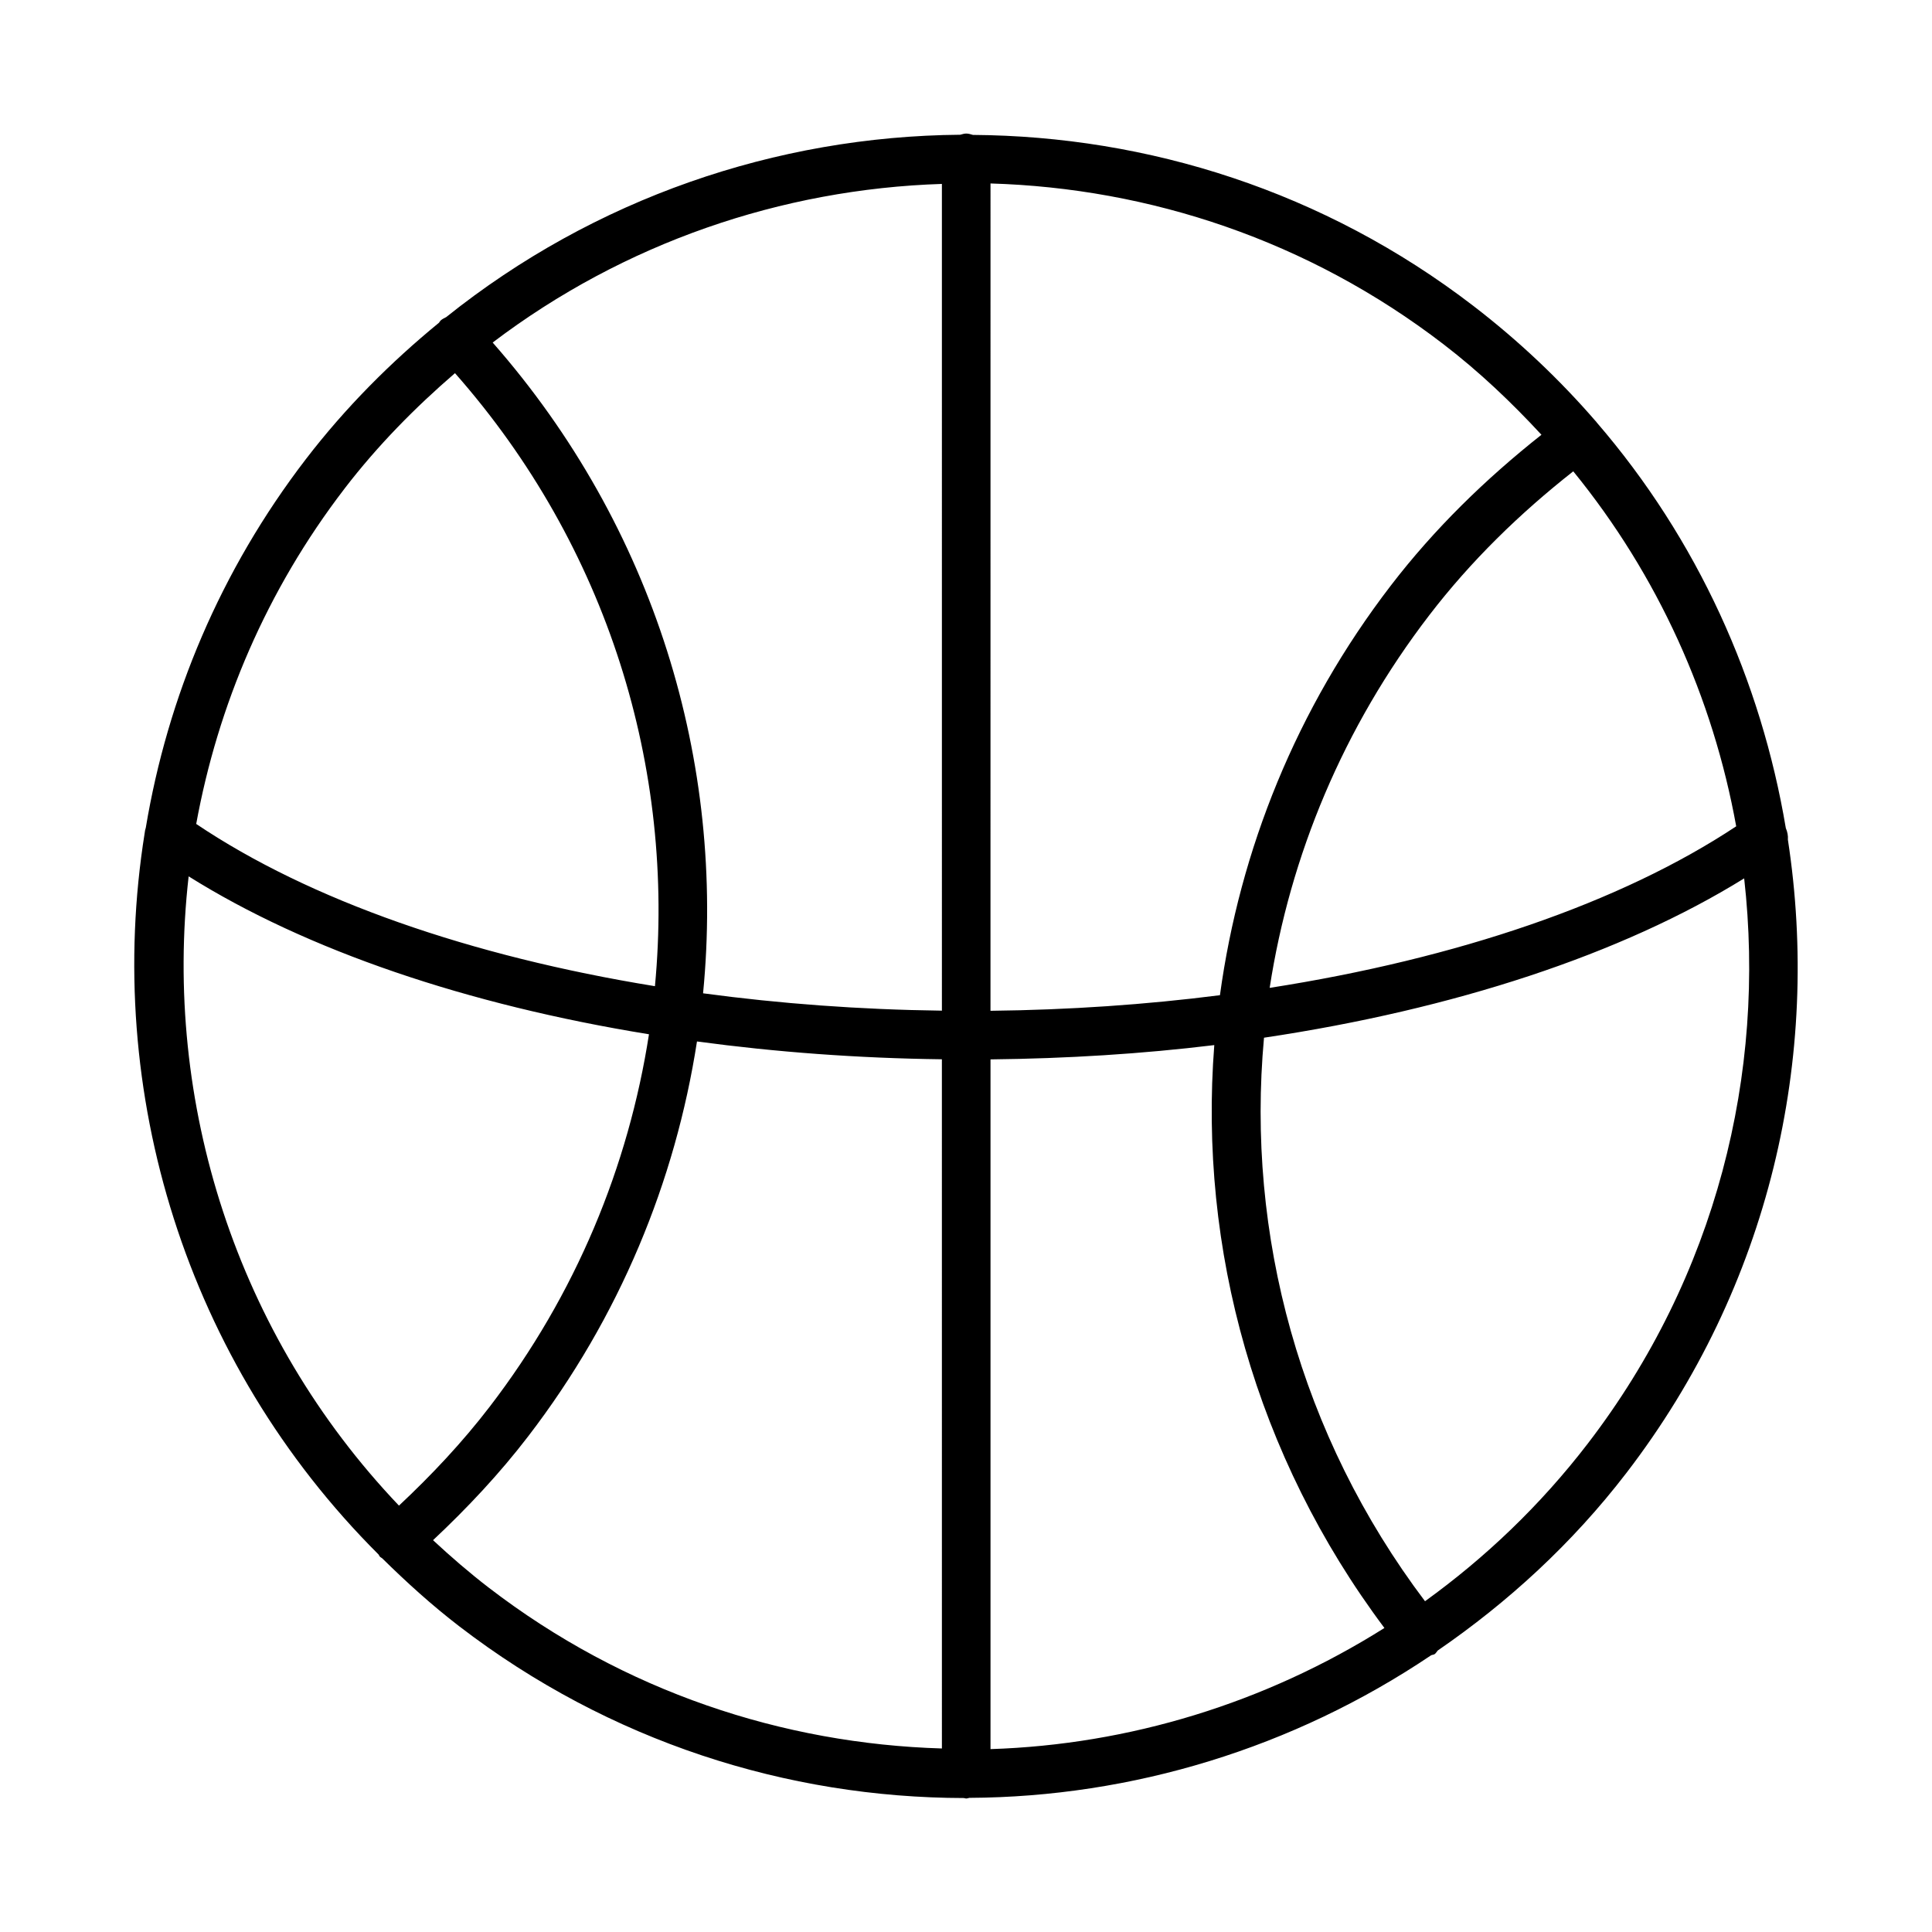
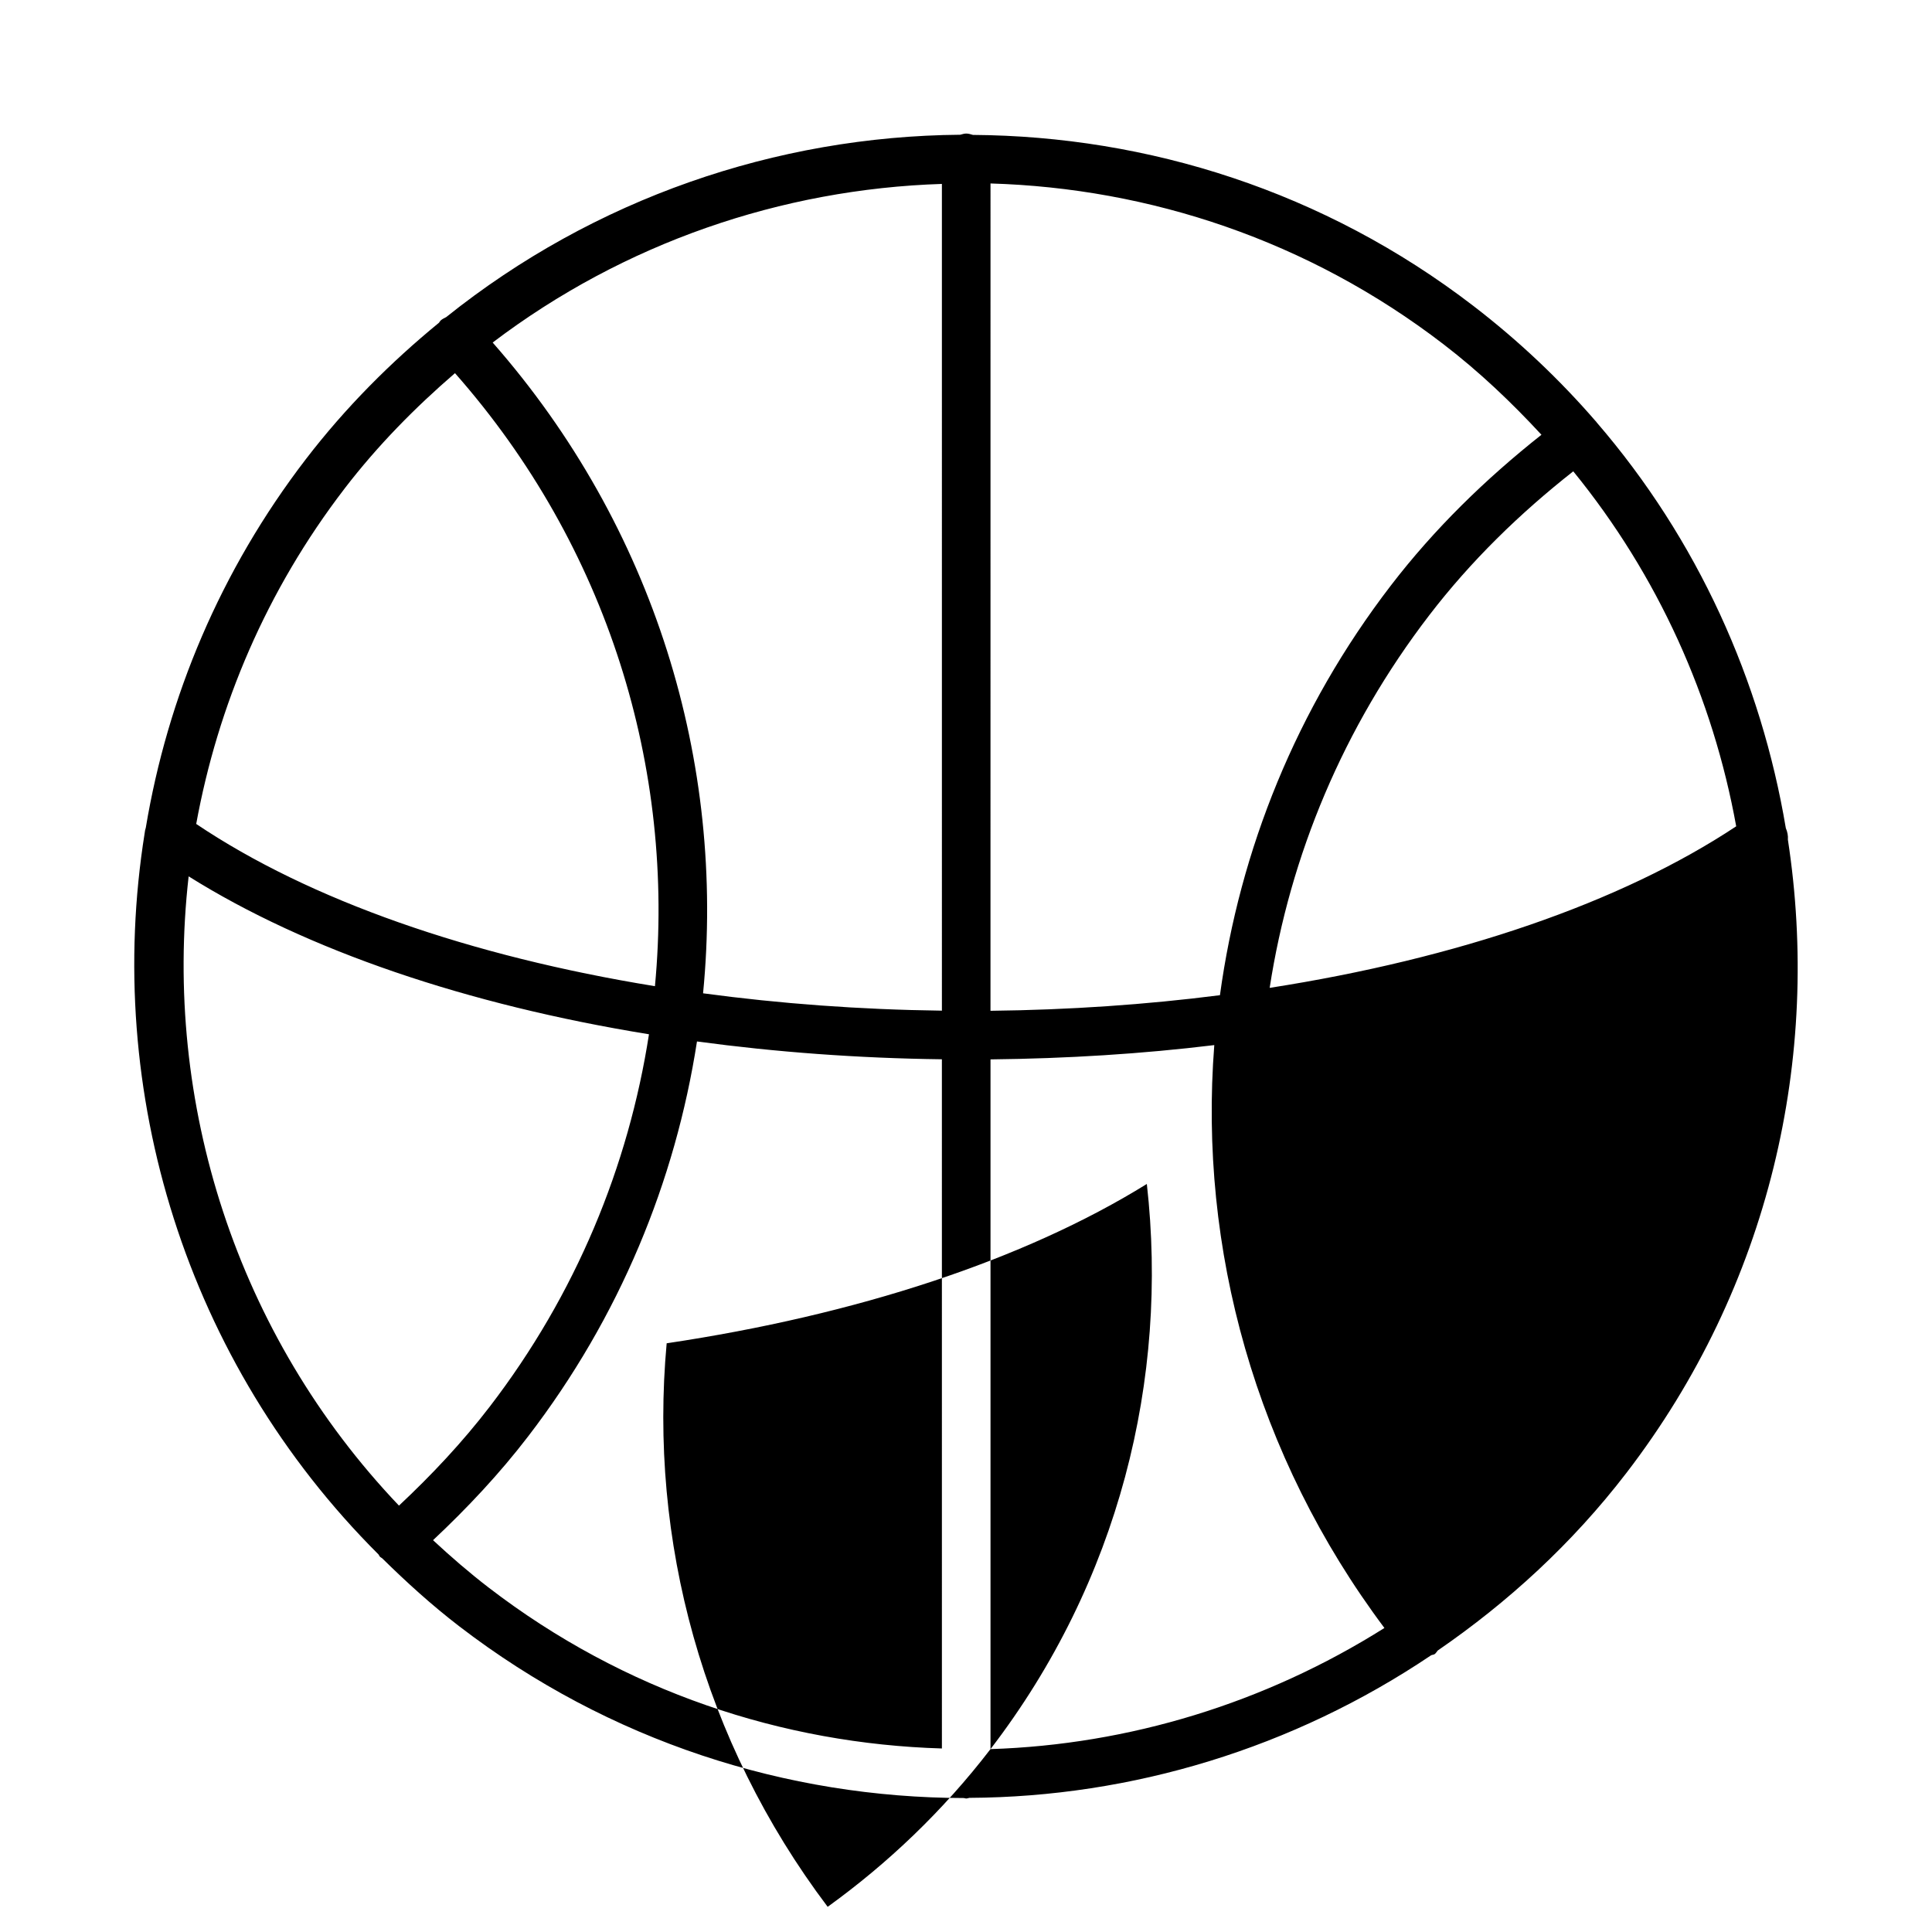
<svg xmlns="http://www.w3.org/2000/svg" fill="#000000" width="800px" height="800px" version="1.1" viewBox="144 144 512 512">
-   <path d="m617.81 366.5c0.082-1.027-0.121-2.047-0.547-3.031-6.555-39.059-23.328-76.461-50.148-107.55-0.027-0.035-0.027-0.078-0.055-0.113-0.035-0.047-0.086-0.066-0.121-0.109-9.594-11.09-20.441-21.383-32.516-30.656-39.547-30.363-86.199-44.969-132.59-45.289-0.578-0.172-1.148-0.359-1.781-0.359-0.559 0-1.059 0.184-1.574 0.316-48.801 0.402-96.988 16.898-136.23 48.328-0.52 0.27-1.055 0.508-1.504 0.93-0.176 0.164-0.246 0.379-0.398 0.555-12.816 10.5-24.742 22.43-35.258 36.121-22.738 29.613-36.695 63.219-42.449 97.711-0.156 0.473-0.25 0.93-0.297 1.414-10.957 68.5 10.875 140.21 62 191.21 0.121 0.164 0.16 0.359 0.297 0.516 0.188 0.215 0.449 0.301 0.66 0.484 6.398 6.301 13.094 12.387 20.395 17.996 39.871 30.625 86.969 45.445 133.74 45.523 0.211 0.023 0.395 0.125 0.613 0.125 0.301 0 0.559-0.133 0.844-0.172 43.156-0.215 85.824-13.188 122.35-37.77 0.324-0.176 0.711-0.117 1.008-0.355 0.32-0.258 0.504-0.609 0.762-0.914 18.535-12.742 35.57-28.266 49.992-47.047 38.121-49.621 51.633-110.41 42.805-167.86zm-382.5-93.016c8.801-11.461 18.73-21.508 29.266-30.594 40.547 45.973 58.43 104.86 52.992 162.46-48.867-7.938-91.488-22.762-121.57-42.996 5.731-31.367 18.598-61.887 39.316-88.867zm-41.316 102.76c31.273 19.602 73.73 34.027 121.99 41.848-5.414 34.898-19.324 68.906-42.238 98.738-7.207 9.395-15.363 18.07-24.016 26.176-43.188-45.371-62.543-106.86-55.738-166.76zm199.62 231.12c-42.102-1.25-84.191-15.043-120.07-42.605-5.191-3.988-10.078-8.227-14.785-12.594 9.078-8.523 17.637-17.637 25.203-27.508 24.277-31.617 39.016-67.668 44.746-104.66 20.891 2.824 42.625 4.445 64.902 4.723zm0-195.53c-21.762-0.277-42.953-1.855-63.293-4.598 5.961-61.098-12.871-123.61-55.758-172.46 34.801-26.406 76.547-40.672 119.05-42.035zm210.5-48.855c-30.625 20.312-74.047 35.082-123.64 42.816 5.402-35.023 19.488-69.051 42.312-98.773 11.02-14.367 23.988-26.984 38.145-38.117 22.52 27.637 37.031 60.098 43.18 94.074zm-197.62-170.36c42.105 1.246 84.211 15.074 120.08 42.637 9.52 7.312 18.039 15.426 25.926 23.961-14.797 11.703-28.375 24.922-39.93 39.98-25.023 32.582-40.012 70.062-45.273 108.54-19.59 2.504-39.961 3.902-60.809 4.133zm0 414.91v-182.78c20.25-0.219 40.137-1.453 59.305-3.789-4.195 53.953 10.957 108.91 45.086 154.47-31.605 19.918-67.703 30.93-104.39 32.102zm158.3-80.984c-12.582 16.387-27.199 30.285-43.152 41.797-33.164-43.949-47.441-97.234-42.668-149.34 50.305-7.508 94.762-22.09 127.25-42.223 5.824 51.605-7.379 105.42-41.434 149.77z" />
+   <path d="m617.81 366.5c0.082-1.027-0.121-2.047-0.547-3.031-6.555-39.059-23.328-76.461-50.148-107.55-0.027-0.035-0.027-0.078-0.055-0.113-0.035-0.047-0.086-0.066-0.121-0.109-9.594-11.09-20.441-21.383-32.516-30.656-39.547-30.363-86.199-44.969-132.59-45.289-0.578-0.172-1.148-0.359-1.781-0.359-0.559 0-1.059 0.184-1.574 0.316-48.801 0.402-96.988 16.898-136.23 48.328-0.52 0.27-1.055 0.508-1.504 0.93-0.176 0.164-0.246 0.379-0.398 0.555-12.816 10.5-24.742 22.43-35.258 36.121-22.738 29.613-36.695 63.219-42.449 97.711-0.156 0.473-0.25 0.93-0.297 1.414-10.957 68.5 10.875 140.21 62 191.21 0.121 0.164 0.16 0.359 0.297 0.516 0.188 0.215 0.449 0.301 0.66 0.484 6.398 6.301 13.094 12.387 20.395 17.996 39.871 30.625 86.969 45.445 133.74 45.523 0.211 0.023 0.395 0.125 0.613 0.125 0.301 0 0.559-0.133 0.844-0.172 43.156-0.215 85.824-13.188 122.35-37.77 0.324-0.176 0.711-0.117 1.008-0.355 0.32-0.258 0.504-0.609 0.762-0.914 18.535-12.742 35.57-28.266 49.992-47.047 38.121-49.621 51.633-110.41 42.805-167.86zm-382.5-93.016c8.801-11.461 18.73-21.508 29.266-30.594 40.547 45.973 58.43 104.86 52.992 162.46-48.867-7.938-91.488-22.762-121.57-42.996 5.731-31.367 18.598-61.887 39.316-88.867zm-41.316 102.76c31.273 19.602 73.73 34.027 121.99 41.848-5.414 34.898-19.324 68.906-42.238 98.738-7.207 9.395-15.363 18.07-24.016 26.176-43.188-45.371-62.543-106.86-55.738-166.76zm199.62 231.12c-42.102-1.25-84.191-15.043-120.07-42.605-5.191-3.988-10.078-8.227-14.785-12.594 9.078-8.523 17.637-17.637 25.203-27.508 24.277-31.617 39.016-67.668 44.746-104.66 20.891 2.824 42.625 4.445 64.902 4.723zm0-195.53c-21.762-0.277-42.953-1.855-63.293-4.598 5.961-61.098-12.871-123.61-55.758-172.46 34.801-26.406 76.547-40.672 119.05-42.035zm210.5-48.855c-30.625 20.312-74.047 35.082-123.64 42.816 5.402-35.023 19.488-69.051 42.312-98.773 11.02-14.367 23.988-26.984 38.145-38.117 22.52 27.637 37.031 60.098 43.18 94.074zm-197.62-170.36c42.105 1.246 84.211 15.074 120.08 42.637 9.52 7.312 18.039 15.426 25.926 23.961-14.797 11.703-28.375 24.922-39.93 39.98-25.023 32.582-40.012 70.062-45.273 108.54-19.59 2.504-39.961 3.902-60.809 4.133zm0 414.91v-182.78c20.25-0.219 40.137-1.453 59.305-3.789-4.195 53.953 10.957 108.91 45.086 154.47-31.605 19.918-67.703 30.93-104.39 32.102zc-12.582 16.387-27.199 30.285-43.152 41.797-33.164-43.949-47.441-97.234-42.668-149.34 50.305-7.508 94.762-22.09 127.25-42.223 5.824 51.605-7.379 105.42-41.434 149.77z" />
</svg>